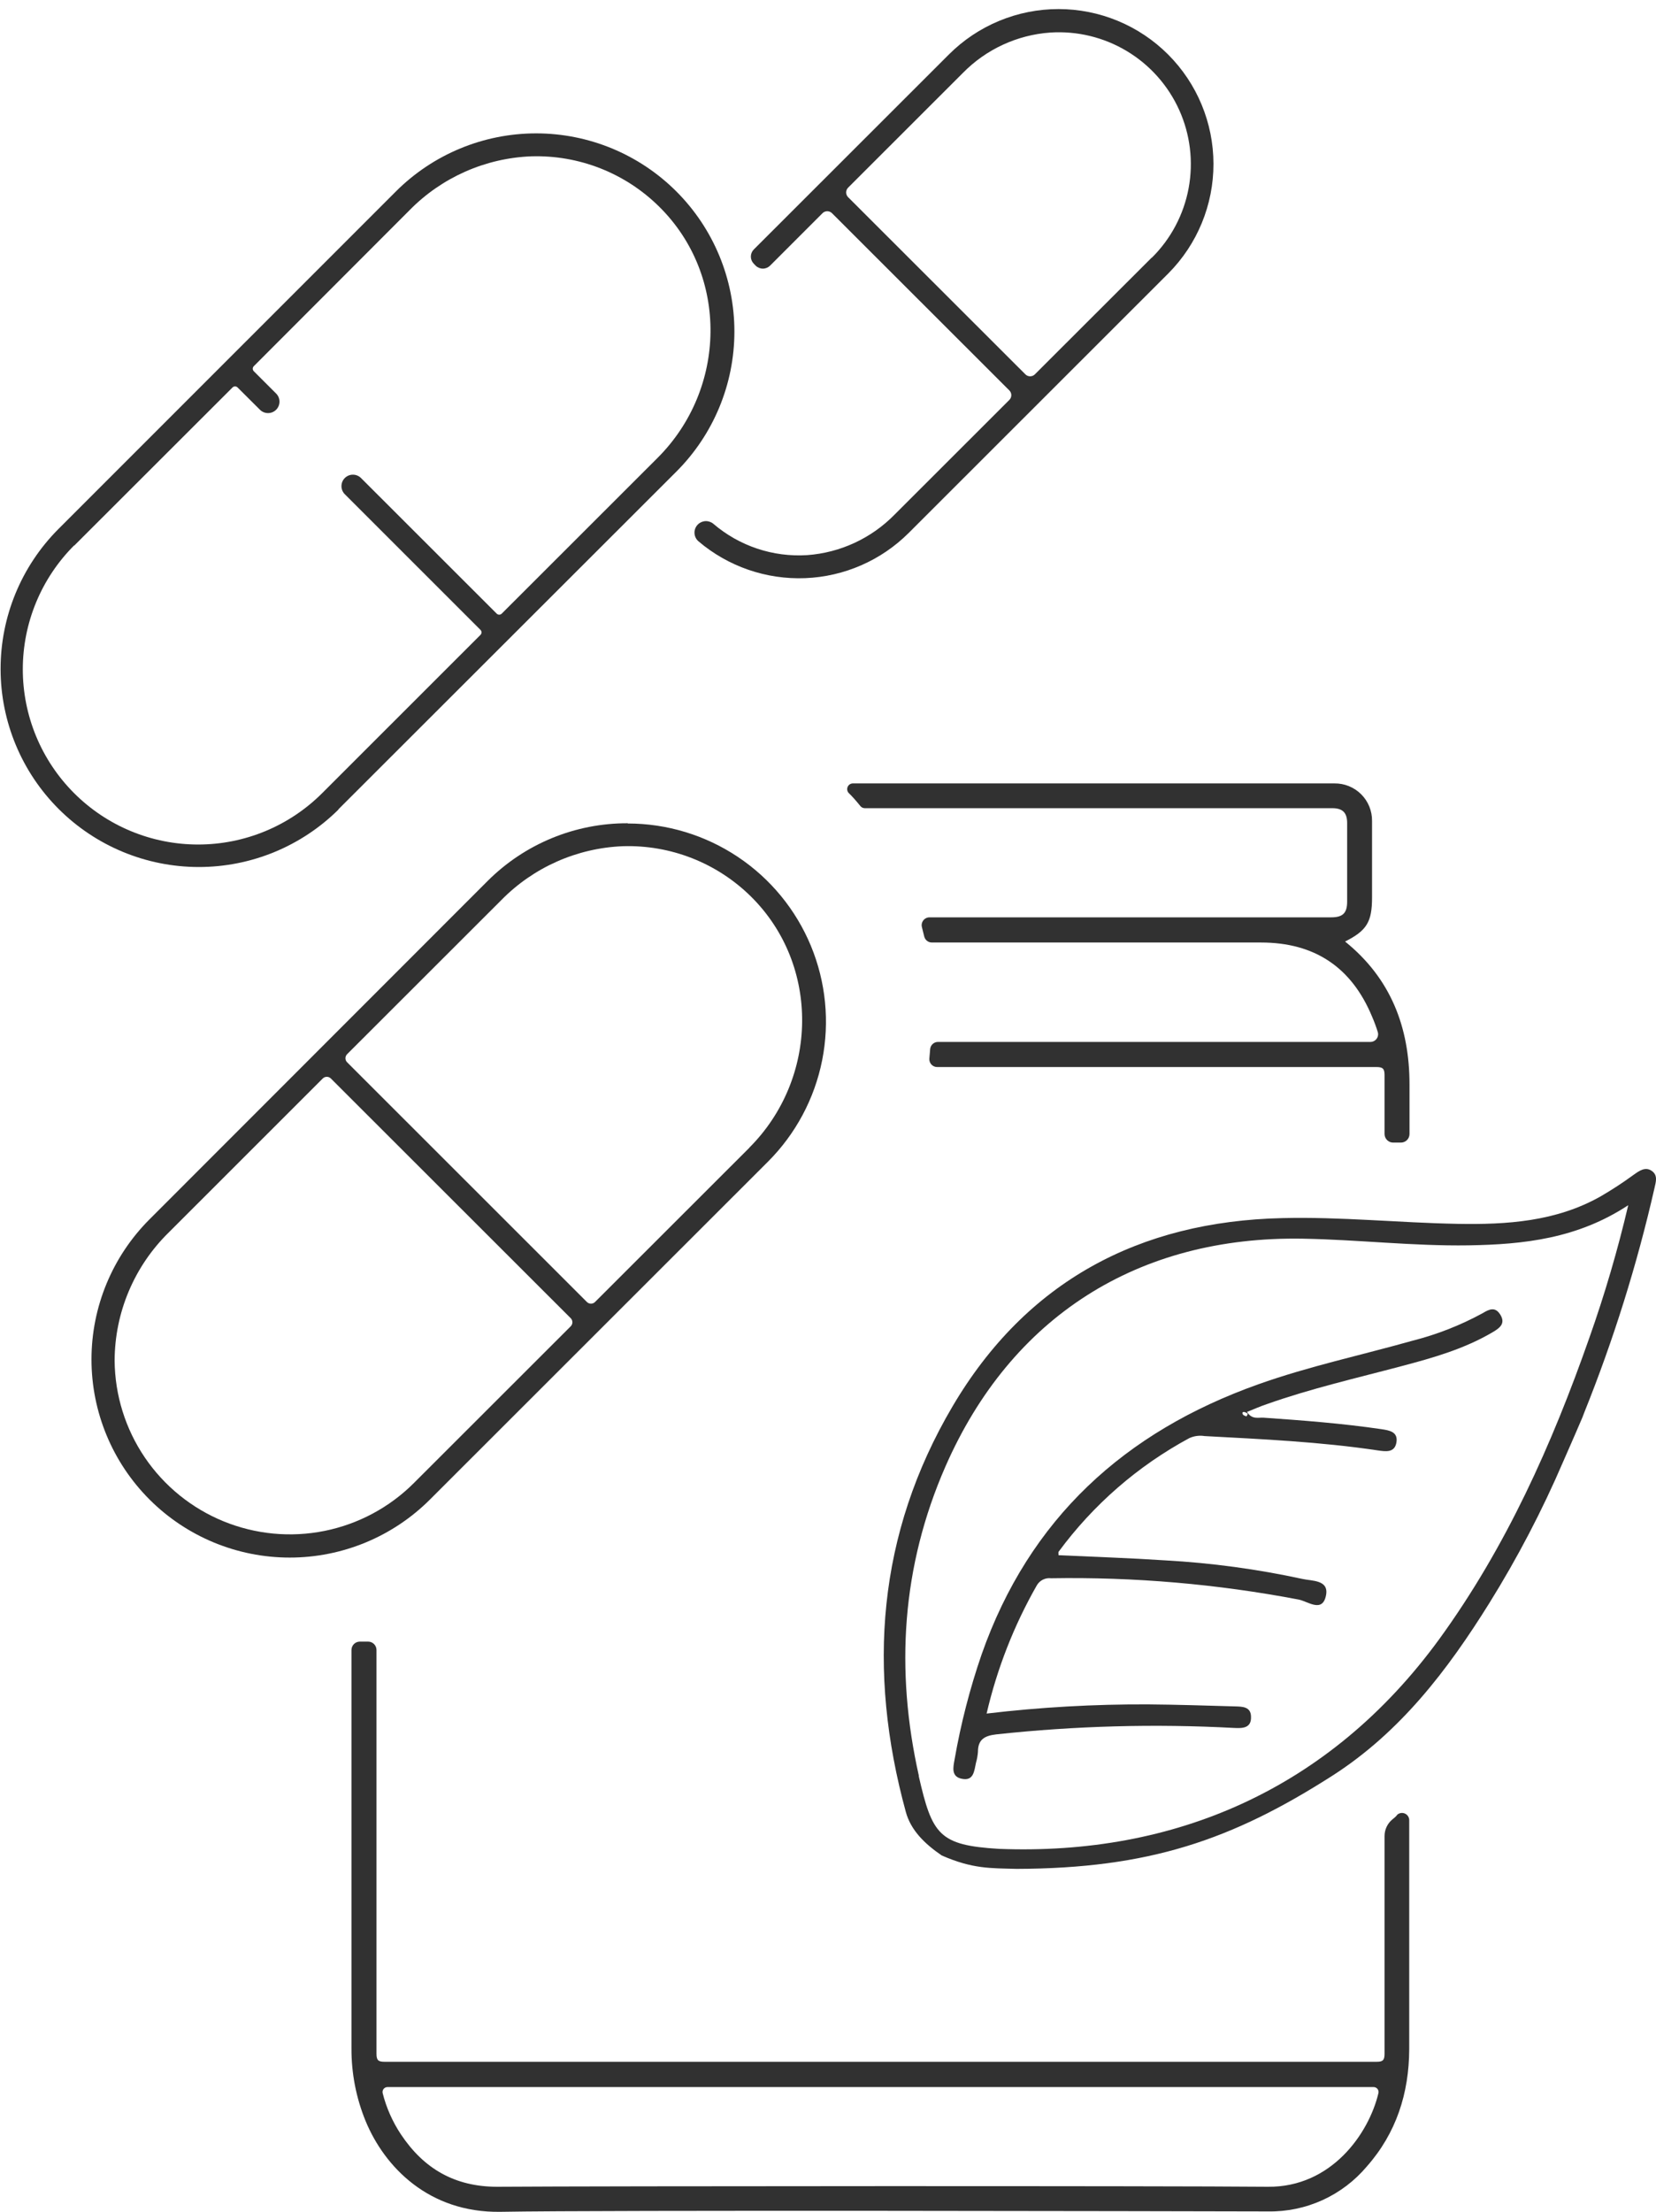
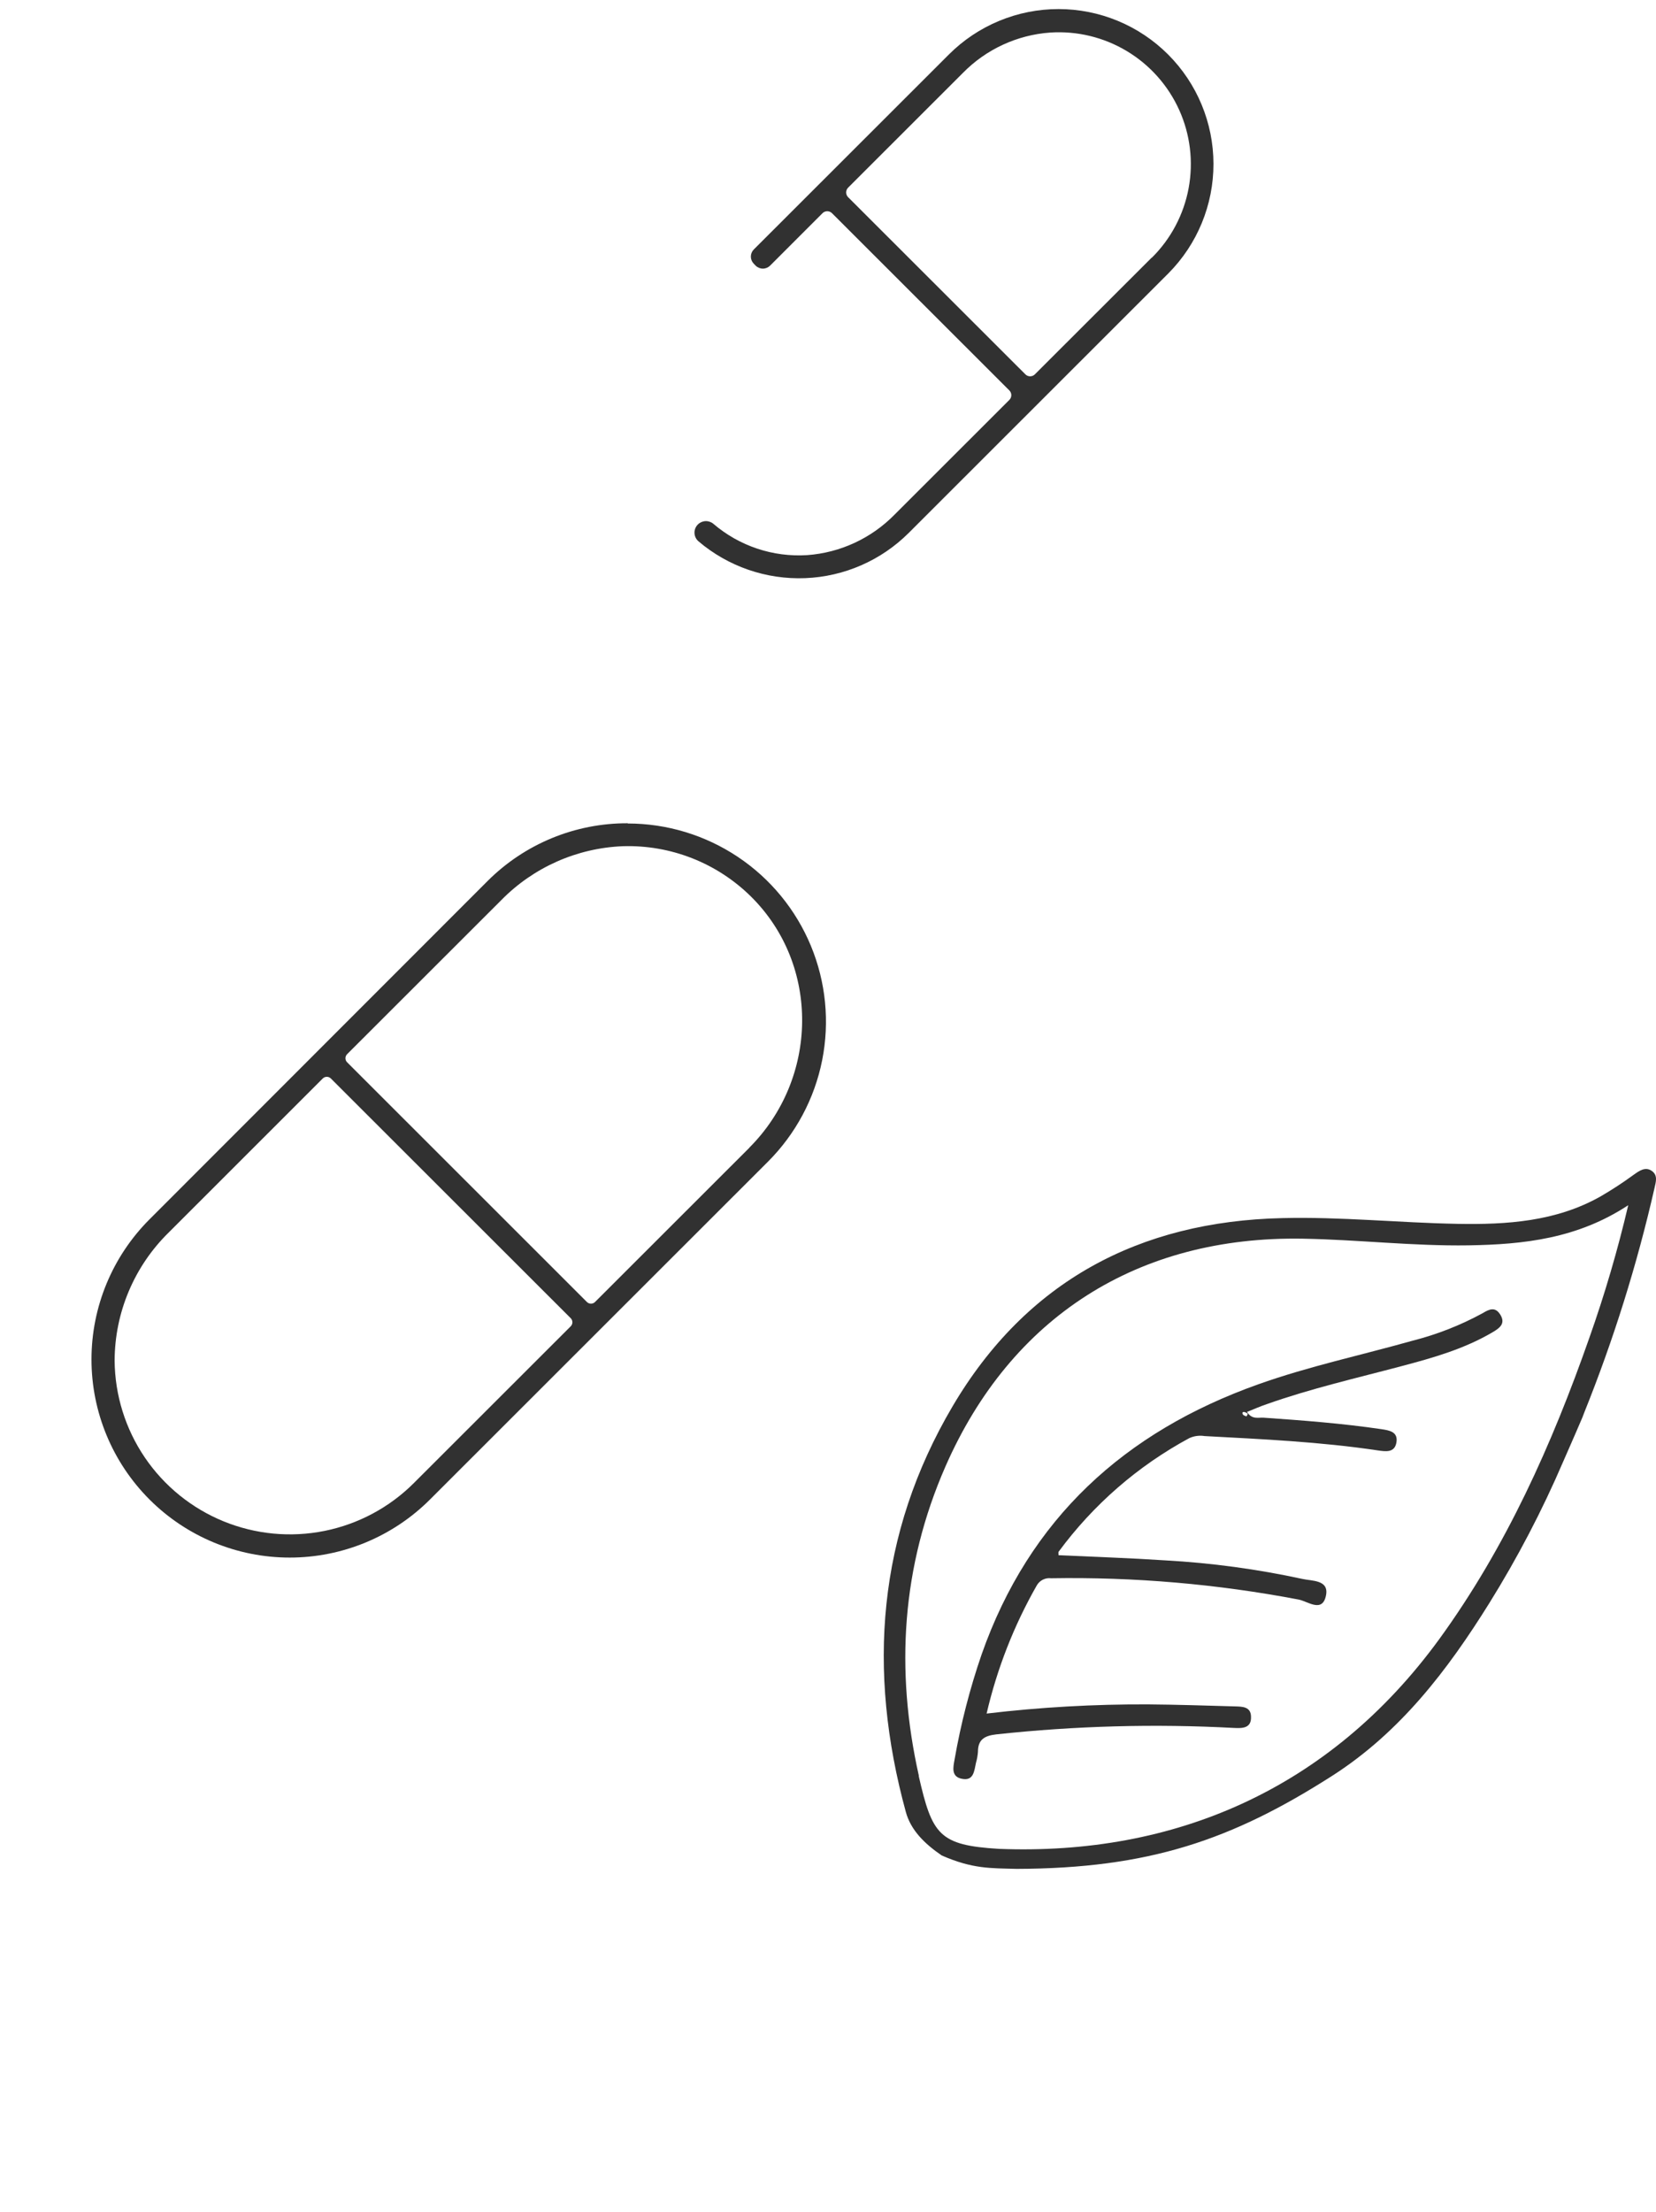
<svg xmlns="http://www.w3.org/2000/svg" width="182" height="243" viewBox="0 0 182 243" fill="none">
-   <path d="M153.062 199.85C152.783 200.071 152.557 200.353 152.402 200.674C152.247 200.994 152.167 201.346 152.167 201.702C152.167 213.883 152.167 223.173 152.167 225.635C152.167 226.366 151.94 226.511 151.253 226.505C141.481 226.505 52.032 226.505 42.291 226.505C41.604 226.505 41.377 226.366 41.377 225.635C41.377 221.901 41.377 202.571 41.377 181.264C41.377 181.021 41.281 180.788 41.109 180.616C40.938 180.444 40.706 180.346 40.463 180.344H39.542C39.299 180.346 39.067 180.444 38.895 180.616C38.724 180.788 38.628 181.021 38.628 181.264C38.628 202.369 38.628 221.504 38.628 225.018C38.613 227.763 39.142 230.484 40.185 233.023C42.272 238.062 47.12 243.101 54.995 242.987C66.299 242.779 128.052 242.918 139.356 242.943C141.419 242.98 143.464 242.556 145.342 241.703C147.22 240.849 148.884 239.588 150.212 238.012C153.453 234.346 154.859 229.962 154.878 225.125C154.878 222.7 154.878 212.818 154.878 199.982C154.882 199.829 154.842 199.679 154.762 199.548C154.683 199.417 154.567 199.312 154.429 199.246C154.291 199.179 154.137 199.154 153.985 199.173C153.833 199.192 153.69 199.254 153.573 199.353C153.434 199.554 153.245 199.705 153.062 199.85ZM139.35 240.235C127.932 240.128 66.078 240.153 54.654 240.235C49.983 240.235 46.578 238.251 44.062 234.478C43.143 233.095 42.465 231.566 42.058 229.956C42.038 229.876 42.036 229.792 42.053 229.711C42.07 229.63 42.106 229.554 42.157 229.489C42.208 229.424 42.273 229.372 42.348 229.336C42.423 229.3 42.505 229.282 42.587 229.282H150.963C151.045 229.282 151.127 229.3 151.202 229.336C151.276 229.372 151.342 229.424 151.393 229.489C151.444 229.554 151.48 229.63 151.497 229.711C151.514 229.792 151.512 229.876 151.492 229.956C150.433 234.403 146.322 240.298 139.35 240.235Z" fill="#313131" />
-   <path d="M94.562 88.559C94.62 88.628 94.692 88.685 94.774 88.724C94.855 88.763 94.945 88.784 95.035 88.786H146.423C147.552 88.786 148.05 89.277 148.056 90.392C148.056 92.017 148.056 97.421 148.056 99.046C148.056 100.305 147.59 100.778 146.291 100.778H102.159C102.027 100.777 101.897 100.807 101.779 100.865C101.66 100.923 101.556 101.007 101.475 101.111C101.395 101.215 101.338 101.336 101.312 101.465C101.285 101.594 101.288 101.727 101.321 101.855C101.409 102.195 101.491 102.529 101.573 102.869C101.616 103.06 101.723 103.231 101.877 103.354C102.03 103.477 102.221 103.543 102.418 103.543H138.593C144.477 103.543 148.546 106.259 150.799 111.693C151.041 112.249 151.251 112.819 151.429 113.399C151.463 113.525 151.468 113.657 151.442 113.784C151.417 113.912 151.363 114.031 151.283 114.135C151.204 114.238 151.102 114.321 150.985 114.378C150.868 114.435 150.74 114.465 150.61 114.464H103.105C102.887 114.46 102.676 114.538 102.513 114.683C102.351 114.827 102.249 115.028 102.228 115.245L102.14 116.29C102.13 116.41 102.144 116.53 102.183 116.643C102.222 116.756 102.284 116.86 102.365 116.948C102.446 117.036 102.545 117.106 102.655 117.153C102.765 117.2 102.884 117.224 103.004 117.223C123.178 117.223 142.401 117.223 151.246 117.223C151.94 117.223 152.167 117.367 152.167 118.098C152.167 119.137 152.167 121.405 152.167 124.579C152.167 124.83 152.266 125.07 152.444 125.247C152.621 125.424 152.862 125.524 153.113 125.524H153.97C154.22 125.522 154.459 125.422 154.635 125.245C154.811 125.068 154.909 124.828 154.909 124.579V119.131C154.909 112.833 152.835 107.473 147.829 103.436C150.212 102.233 150.792 101.288 150.792 98.598C150.792 97.055 150.792 91.733 150.792 90.197C150.8 89.652 150.698 89.112 150.494 88.608C150.289 88.103 149.985 87.645 149.6 87.26C149.215 86.875 148.757 86.571 148.253 86.366C147.748 86.16 147.208 86.058 146.663 86.065H93.705C93.589 86.071 93.478 86.109 93.382 86.174C93.287 86.239 93.211 86.33 93.164 86.435C93.116 86.54 93.099 86.657 93.113 86.771C93.127 86.886 93.173 86.995 93.244 87.085C93.724 87.551 94.152 88.049 94.562 88.559Z" fill="#313131" />
-   <path d="M37.184 88.918L74.331 51.815C78.417 47.732 80.713 42.195 80.713 36.422C80.713 30.648 78.417 25.111 74.331 21.028C70.244 16.946 64.702 14.652 58.922 14.652C53.143 14.652 47.601 16.946 43.514 21.028L6.399 58.138C2.334 62.225 0.056 67.755 0.065 73.517C0.074 79.278 2.37 84.801 6.449 88.875C10.527 92.948 16.056 95.241 21.823 95.249C27.591 95.257 33.126 92.98 37.216 88.918H37.184ZM8.152 59.946L25.559 42.562C25.632 42.49 25.73 42.45 25.833 42.45C25.936 42.45 26.034 42.49 26.107 42.562L28.566 45.012C28.683 45.129 28.822 45.222 28.975 45.286C29.128 45.349 29.292 45.382 29.458 45.382C29.624 45.382 29.788 45.349 29.941 45.286C30.094 45.222 30.233 45.129 30.35 45.012C30.585 44.776 30.717 44.457 30.717 44.124C30.717 43.791 30.585 43.472 30.35 43.236L27.891 40.78C27.819 40.707 27.779 40.608 27.779 40.506C27.779 40.403 27.819 40.305 27.891 40.232L45.002 23.101C48.543 19.491 53.332 17.371 58.386 17.174C60.986 17.095 63.574 17.546 65.993 18.498C68.413 19.451 70.612 20.887 72.458 22.716C80.106 30.274 79.879 42.701 72.275 50.297L55.14 67.415C55.067 67.487 54.968 67.528 54.865 67.528C54.763 67.528 54.664 67.487 54.591 67.415L39.675 52.514C39.438 52.279 39.119 52.147 38.786 52.147C38.453 52.147 38.133 52.279 37.897 52.514C37.779 52.631 37.687 52.77 37.623 52.922C37.56 53.075 37.527 53.239 37.527 53.405C37.527 53.57 37.56 53.734 37.623 53.887C37.687 54.04 37.779 54.179 37.897 54.296L52.807 69.198C52.879 69.271 52.919 69.369 52.919 69.472C52.919 69.574 52.879 69.673 52.807 69.746L35.4 87.142C33.611 88.929 31.486 90.347 29.148 91.314C26.81 92.281 24.304 92.779 21.774 92.778C19.243 92.778 16.738 92.28 14.4 91.312C12.062 90.345 9.938 88.926 8.149 87.139C6.36 85.351 4.94 83.228 3.972 80.893C3.004 78.557 2.506 76.054 2.506 73.526C2.507 70.998 3.005 68.495 3.974 66.159C4.943 63.824 6.362 61.702 8.152 59.914V59.946Z" fill="#313131" />
  <path d="M68.991 90.443C66.13 90.431 63.295 90.987 60.651 92.076C58.006 93.166 55.604 94.769 53.583 96.791L16.436 133.951C12.35 138.034 10.054 143.571 10.054 149.344C10.054 155.118 12.35 160.655 16.436 164.737C20.523 168.82 26.065 171.113 31.844 171.113C37.624 171.113 43.166 168.82 47.253 164.737L84.393 127.628C87.44 124.584 89.516 120.706 90.357 116.484C91.198 112.261 90.767 107.885 89.119 103.907C87.47 99.93 84.678 96.53 81.095 94.138C77.512 91.746 73.3 90.468 68.991 90.468V90.443ZM45.487 162.924C42.804 165.605 39.387 167.435 35.665 168.184C31.944 168.932 28.085 168.566 24.571 167.131C21.058 165.696 18.047 163.256 15.916 160.117C13.786 156.979 12.631 153.281 12.597 149.489C12.604 146.861 13.134 144.261 14.157 141.84C15.18 139.419 16.675 137.226 18.554 135.387L35.476 118.476C35.594 118.361 35.752 118.296 35.917 118.296C36.082 118.296 36.241 118.361 36.358 118.476L62.73 144.822C62.844 144.94 62.908 145.097 62.908 145.26C62.908 145.423 62.844 145.58 62.73 145.698L45.487 162.924ZM82.363 126.085L65.391 143.04C65.273 143.155 65.115 143.22 64.95 143.22C64.785 143.22 64.626 143.155 64.508 143.04L38.143 116.694C38.029 116.576 37.965 116.42 37.965 116.256C37.965 116.093 38.029 115.936 38.143 115.818L55.089 98.889C58.631 95.28 63.419 93.159 68.474 92.962C71.073 92.885 73.661 93.336 76.08 94.289C78.499 95.242 80.699 96.676 82.546 98.504C90.174 106.062 89.947 118.495 82.344 126.091L82.363 126.085Z" fill="#313131" />
  <path d="M128.38 5.988C126.799 4.406 124.921 3.15 122.853 2.294C120.786 1.437 118.57 0.996 116.332 0.996C114.093 0.996 111.877 1.437 109.81 2.294C107.743 3.15 105.865 4.406 104.284 5.988L82.848 27.403C82.639 27.611 82.522 27.895 82.522 28.19C82.522 28.485 82.639 28.768 82.848 28.977L83.05 29.185C83.26 29.394 83.545 29.511 83.841 29.511C84.138 29.511 84.422 29.394 84.632 29.185L90.395 23.422C90.463 23.353 90.545 23.298 90.635 23.261C90.724 23.224 90.821 23.204 90.918 23.204C91.015 23.204 91.112 23.224 91.201 23.261C91.291 23.298 91.373 23.353 91.441 23.422L110.929 42.89C110.998 42.959 111.052 43.04 111.09 43.13C111.127 43.219 111.146 43.316 111.146 43.413C111.146 43.51 111.127 43.606 111.09 43.696C111.052 43.786 110.998 43.867 110.929 43.936L98.32 56.532C95.769 59.136 92.355 60.72 88.718 60.985C84.962 61.226 81.261 59.992 78.403 57.546C78.162 57.343 77.854 57.237 77.539 57.25C77.224 57.263 76.925 57.393 76.701 57.615C76.577 57.738 76.48 57.884 76.415 58.046C76.351 58.208 76.32 58.381 76.326 58.555C76.332 58.729 76.374 58.9 76.45 59.057C76.525 59.214 76.632 59.354 76.764 59.467C80.028 62.24 84.216 63.685 88.497 63.515C92.778 63.345 96.838 61.572 99.87 58.548L128.417 30.023C131.592 26.825 133.371 22.502 133.364 17.998C133.357 13.494 131.565 9.176 128.38 5.988ZM126.595 28.284L113.74 41.12C113.672 41.19 113.59 41.246 113.499 41.284C113.409 41.322 113.312 41.341 113.214 41.341C113.116 41.341 113.019 41.322 112.929 41.284C112.838 41.246 112.756 41.19 112.688 41.12L93.213 21.665C93.144 21.596 93.089 21.514 93.051 21.424C93.014 21.333 92.995 21.237 92.995 21.139C92.995 21.041 93.014 20.945 93.051 20.854C93.089 20.764 93.144 20.682 93.213 20.613L105.822 8.016C108.374 5.413 111.792 3.833 115.43 3.576C118.377 3.383 121.312 4.094 123.843 5.613C126.375 7.132 128.382 9.387 129.596 12.076C130.81 14.765 131.173 17.76 130.637 20.661C130.101 23.562 128.691 26.231 126.595 28.309V28.284Z" fill="#313131" />
  <path d="M146.48 195.045C153.913 190.264 159.089 183.481 163.66 176.15C166.766 171.165 169.489 165.952 171.806 160.555C172.014 160.064 172.884 158.124 173.918 155.699L174.107 155.202C177.332 147.189 179.917 138.933 181.836 130.512C181.988 129.832 182.227 129.101 181.521 128.623C180.815 128.144 180.159 128.623 179.522 129.076C178.362 129.924 177.159 130.71 175.916 131.432C171.005 134.209 165.583 134.549 160.155 134.449C153.749 134.329 147.338 133.661 140.939 133.819C125.177 134.172 112.782 140.785 104.694 154.49C96.422 168.516 95.293 183.5 99.555 199.063C100.104 201.066 101.611 202.546 103.496 203.837C106.919 205.336 108.874 205.229 111.736 205.311C126.236 205.267 135.378 202.156 146.48 195.045ZM100.993 195.12C98.37 183.462 99.102 172.081 103.906 161.109C111.118 144.658 125.07 135.759 143.208 136.08C149.273 136.187 155.313 136.905 161.391 136.811C167.468 136.716 173.369 136.074 178.949 132.402C177.793 137.326 176.368 142.183 174.681 146.951C170.57 158.678 165.526 169.959 158.188 180.061C146.102 196.638 128.979 203.862 109.794 203.113C103.206 202.716 102.449 201.576 100.968 195.095L100.993 195.12Z" fill="#313131" />
  <path d="M135.643 189.829C136.544 189.873 137.534 189.867 137.49 188.614C137.49 187.474 136.525 187.486 135.706 187.461C132.553 187.373 129.357 187.266 126.179 187.241C120.249 187.215 114.322 187.551 108.432 188.249C109.578 183.317 111.434 178.577 113.942 174.178C114.096 173.905 114.327 173.685 114.607 173.543C114.886 173.402 115.201 173.347 115.512 173.385C124.645 173.232 133.769 174.017 142.742 175.728C143.75 175.929 145.339 177.22 145.73 175.274C146.083 173.536 144.179 173.699 143.145 173.46C138.176 172.382 133.129 171.699 128.052 171.419C124.149 171.161 120.247 171.035 116.338 170.853C116.338 170.689 116.307 170.55 116.338 170.481C120.145 165.309 125.052 161.043 130.706 157.991C131.232 157.751 131.818 157.672 132.39 157.765C138.738 158.105 145.087 158.395 151.385 159.333C152.268 159.459 153.277 159.635 153.472 158.458C153.667 157.28 152.678 157.135 151.795 157.003C147.508 156.373 143.189 156.045 138.864 155.743C138.297 155.705 137.603 155.982 137.049 155.113C137.824 154.804 138.536 154.483 139.261 154.244C144.103 152.531 149.109 151.391 154.065 150.074C157.519 149.161 160.949 148.185 164.07 146.34C164.864 145.873 165.463 145.382 164.902 144.45C164.341 143.518 163.679 143.82 162.954 144.261C160.525 145.587 157.939 146.603 155.256 147.284C149.582 148.884 143.845 150.1 138.291 152.077C123.588 157.305 113.123 166.847 107.884 181.749C106.59 185.508 105.597 189.364 104.914 193.281C104.757 194.15 104.517 195.17 105.69 195.41C107.02 195.699 107.07 194.541 107.266 193.646C107.378 193.258 107.45 192.859 107.48 192.456C107.48 191.127 108.167 190.686 109.498 190.535C118.179 189.597 126.923 189.361 135.643 189.829ZM136.746 155.119C136.89 155.152 137.024 155.219 137.137 155.315C137.099 155.415 137.053 155.512 136.998 155.604C136.866 155.548 136.695 155.516 136.614 155.415C136.532 155.315 136.481 155.094 136.733 155.119H136.746Z" fill="#313131" />
</svg>